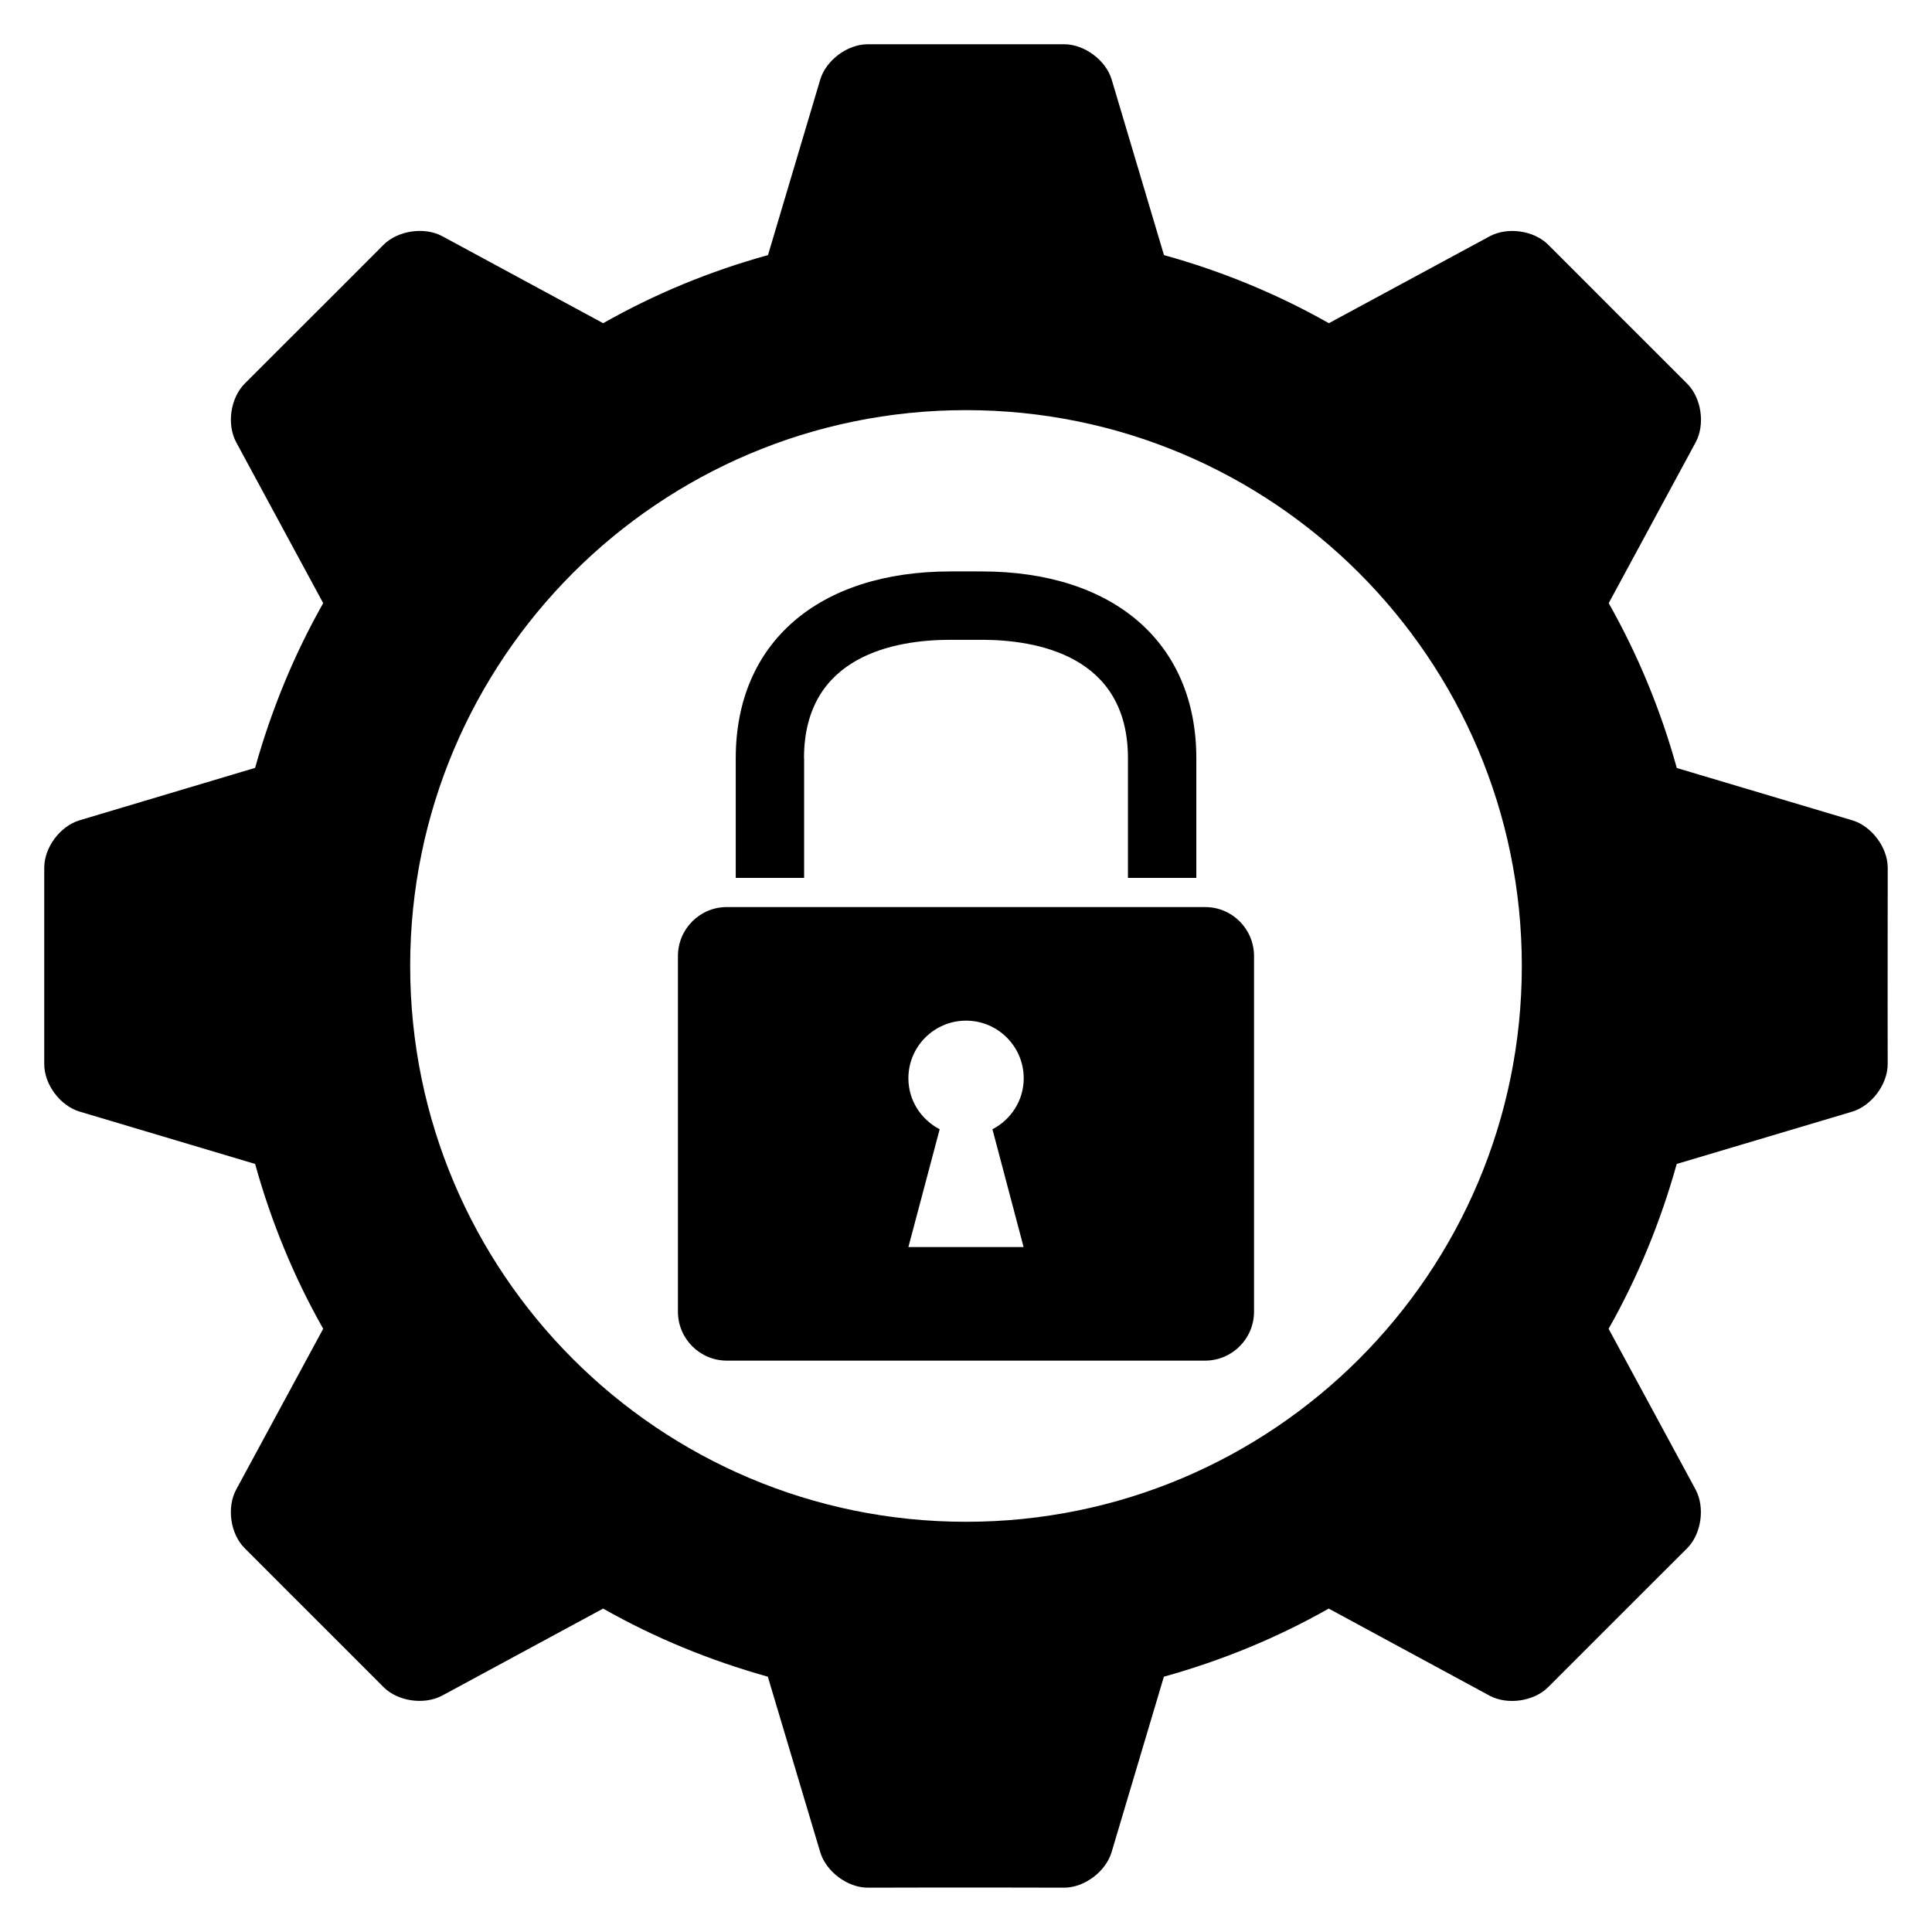
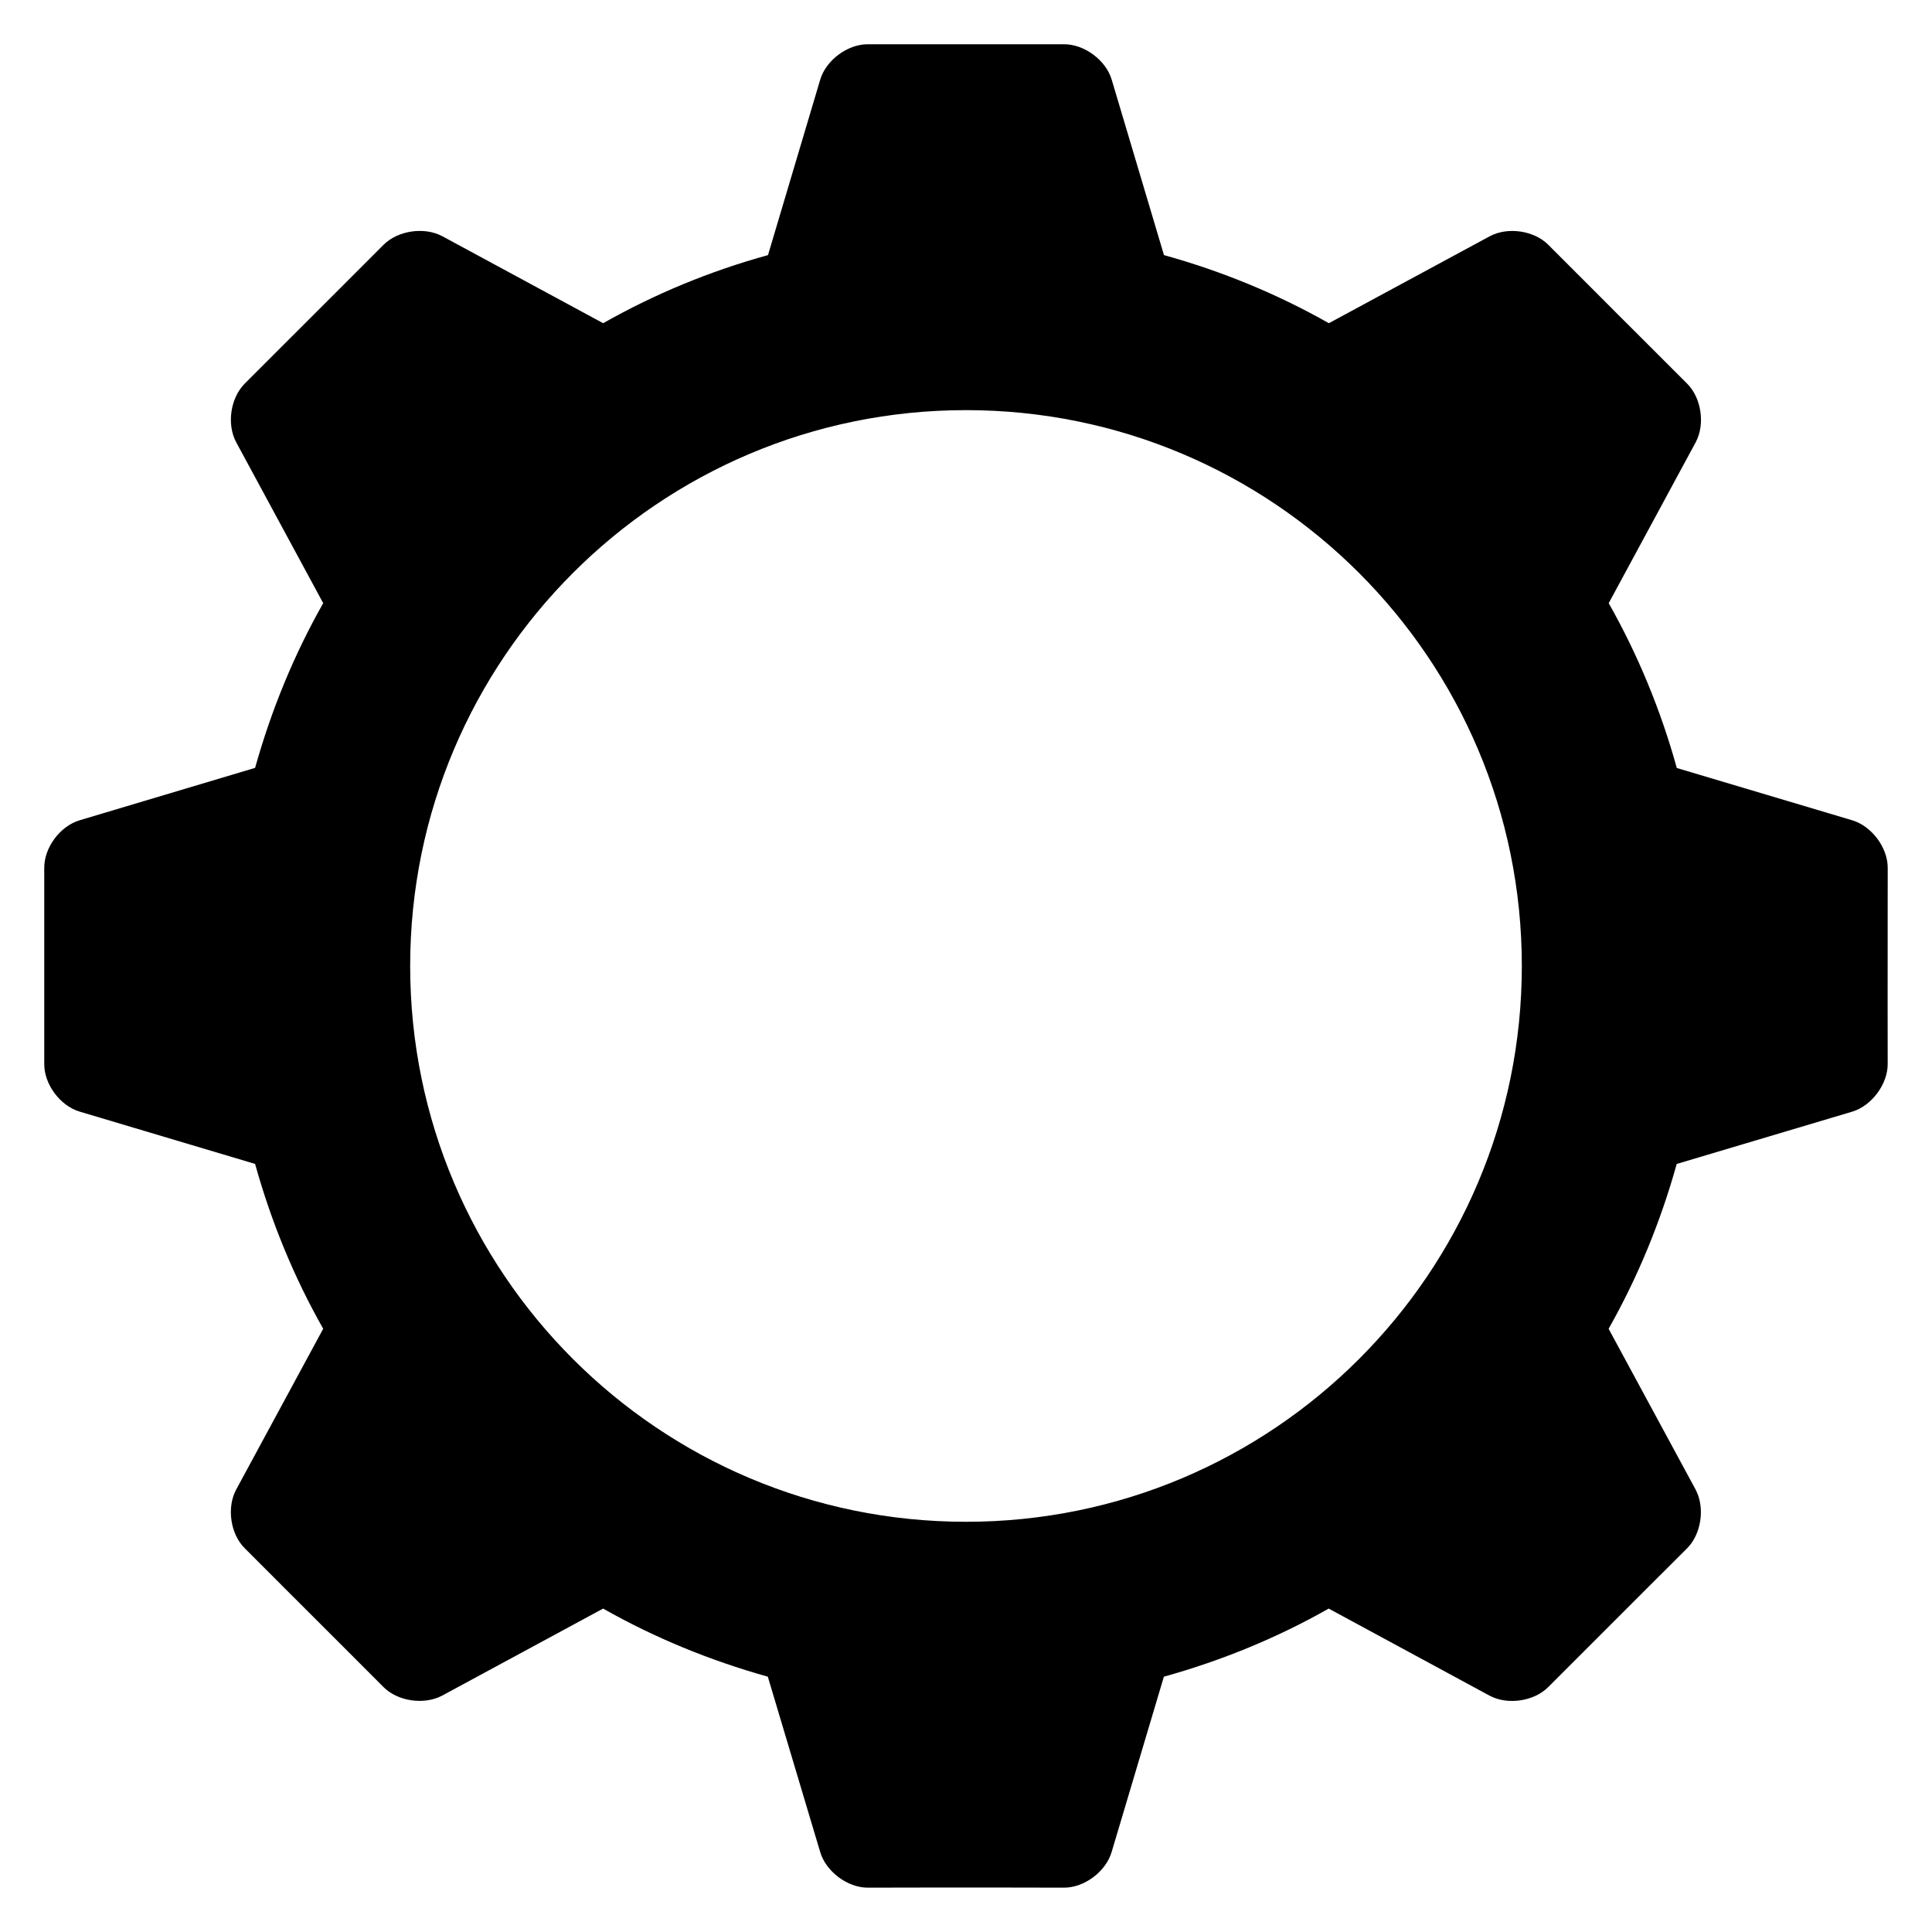
<svg xmlns="http://www.w3.org/2000/svg" fill="#000000" width="800px" height="800px" version="1.1" viewBox="144 144 512 512">
  <g>
-     <path d="m357.07 344.93c0-27.312 24.32-31.375 38.824-31.375h8.199c14.504 0 38.824 4.062 38.824 31.375v31.727h18.121v-31.727c0-30.535-21.816-49.496-56.93-49.496h-8.199c-35.113 0-56.93 18.961-56.93 49.496v31.727h18.121v-31.727z" />
-     <path d="m463.37 384.38h-126.75c-7.16 0-12.961 5.816-12.961 13.008v94.215c0 7.16 5.801 12.977 12.961 12.977h126.75c7.16 0 12.961-5.816 12.961-12.977v-94.227c0-7.191-5.801-12.996-12.961-12.996zm-48.105 90.105h-30.531l8.289-31.223c-4.902-2.535-8.289-7.602-8.289-13.512 0-8.41 6.84-15.266 15.281-15.266s15.281 6.856 15.281 15.266c0 5.91-3.391 10.977-8.289 13.512z" />
    <path d="m644.25 390.21 0.016-16.242c0-5.375-4.258-11.039-9.391-12.578l-46.504-13.863c-4.273-15.418-10.336-30.062-18.047-43.68l23.055-42.641c2.535-4.719 1.543-11.727-2.273-15.543l-11.449-11.449c-3.832-3.816-10.078-10.047-13.863-13.863l-11.496-11.496c-3.785-3.785-10.793-4.793-15.527-2.227l-42.609 23.023c-13.633-7.727-28.289-13.77-43.695-18.047l-13.863-46.52c-1.539-5.129-7.203-9.359-12.605-9.359h-16.23-19.586-16.215c-5.391 0-11.055 4.231-12.594 9.359l-13.848 46.52c-15.418 4.258-30.062 10.32-43.68 18.047l-42.641-23.055c-4.746-2.535-11.727-1.527-15.543 2.258l-11.465 11.48c-3.801 3.789-10.047 10.031-13.863 13.848l-11.48 11.48c-3.801 3.816-4.809 10.793-2.258 15.543l23.055 42.641c-7.727 13.633-13.742 28.273-18.047 43.648l-46.52 13.895c-5.144 1.539-9.359 7.172-9.359 12.578v16.23 19.586 16.23c0 5.375 4.215 11.039 9.391 12.578l46.488 13.863c4.289 15.418 10.32 30.062 18.047 43.68l-23.07 42.637c-2.535 4.734-1.543 11.742 2.273 15.527l11.465 11.48c3.801 3.785 10.047 10.047 13.848 13.832l11.465 11.48c3.801 3.816 10.809 4.793 15.559 2.258l42.641-23.055c13.633 7.727 28.273 13.742 43.648 18.047l13.895 46.52c1.543 5.129 7.207 9.391 12.578 9.391l16.215-0.031h19.602l16.23 0.031c5.375 0 11.039-4.258 12.578-9.391l13.863-46.52c15.418-4.289 30.062-10.32 43.68-18.047l42.641 23.082c4.746 2.535 11.754 1.527 15.543-2.289l11.449-11.449c3.816-3.816 10.062-10.078 13.863-13.863l11.48-11.449c3.801-3.816 4.793-10.824 2.258-15.574l-23.055-42.609c7.727-13.664 13.754-28.273 18.047-43.68l46.52-13.863c5.129-1.559 9.391-7.223 9.391-12.609l-0.016-16.199c-0.004-5.414-0.004-14.238 0.012-19.582zm-244.25 157.08c-81.359 0-147.3-65.922-147.3-147.3 0-81.344 65.953-147.3 147.3-147.3s147.3 65.953 147.3 147.3c-0.004 81.375-65.941 147.3-147.3 147.3z" />
  </g>
</svg>